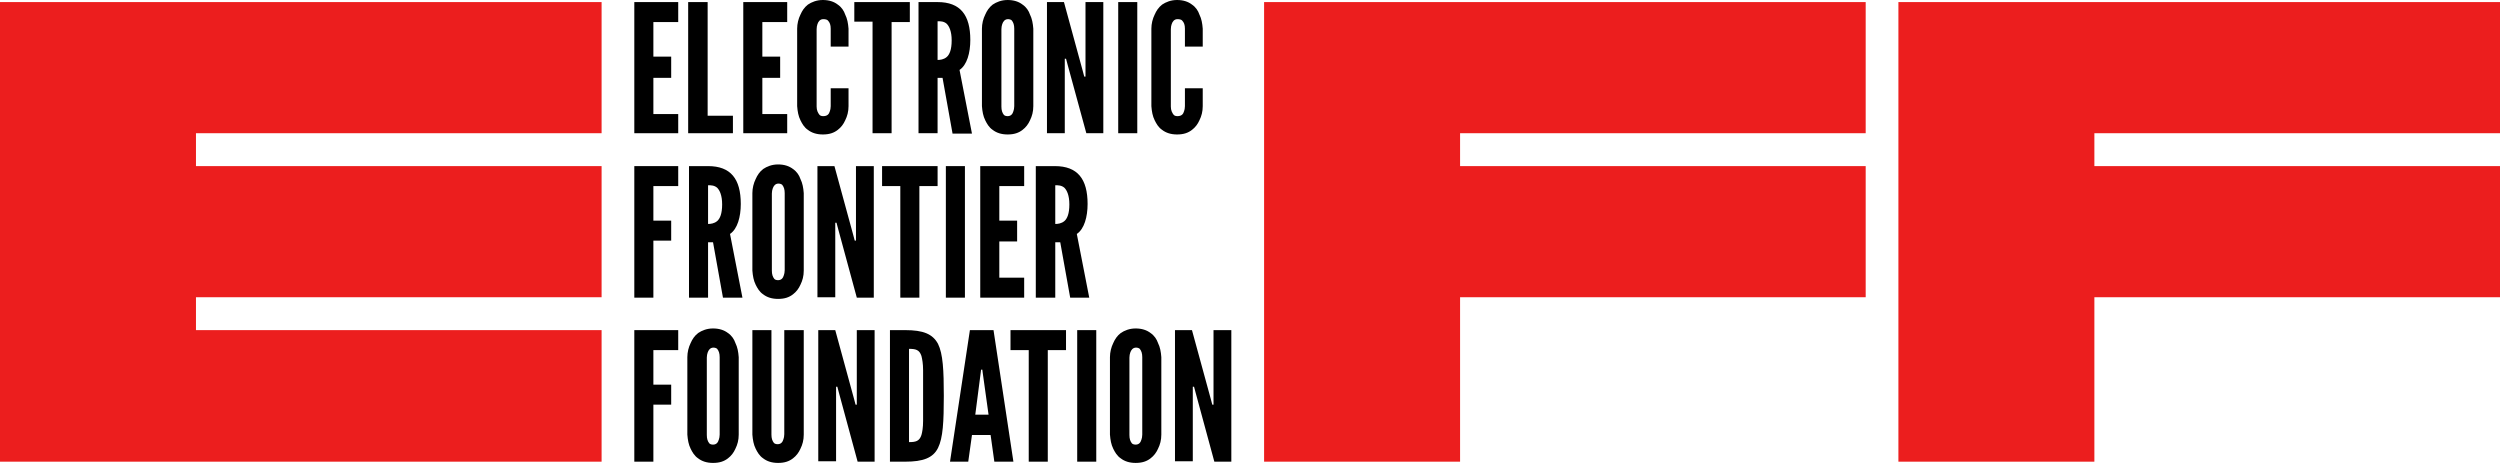
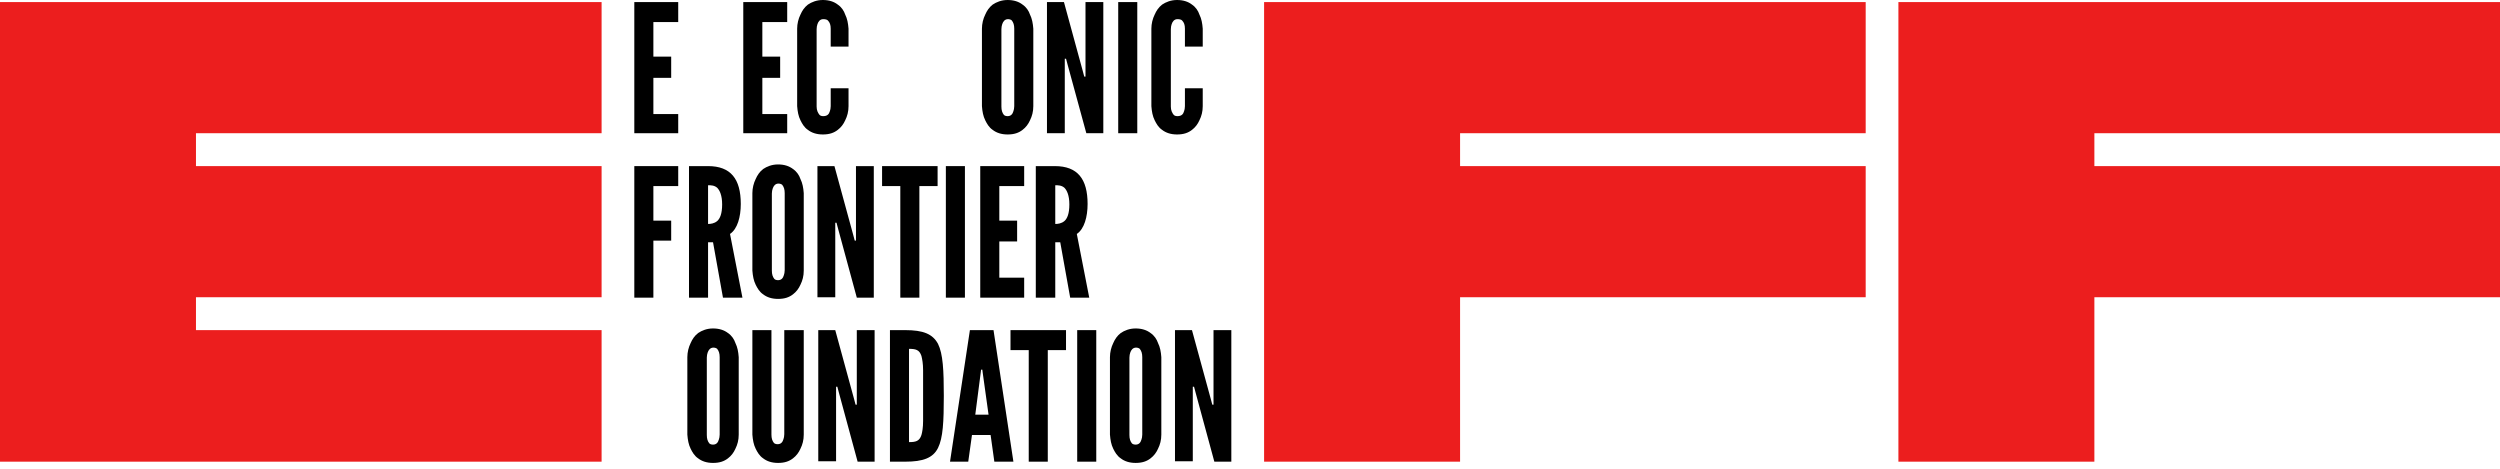
<svg xmlns="http://www.w3.org/2000/svg" width="160" height="30" viewBox="0 0 160 30" fill="none">
  <g clip-path="url(#clip0_1381_26793)">
    <path d="M0 0.133V29.547H38.502V21.128H12.542V19.023H38.502V10.631H12.542V8.526H38.502V0.133H0Z" fill="#EC1E1E" />
    <path d="M80.902 0.133V29.547H93.445V19.023H119.404V10.631H93.445V8.526H119.404V0.133H80.902Z" fill="#EC1E1E" />
    <path d="M40.596 0.133H43.406V1.412H41.816V3.624H42.956V4.982H41.816V7.3H43.406V8.526H40.596V0.133Z" fill="black" />
-     <path d="M44.069 0.133H45.289V7.407H46.907V8.526H44.043V0.133H44.069Z" fill="black" />
    <path d="M47.57 0.133H50.381V1.412H48.79V3.624H49.93V4.982H48.79V7.3H50.381V8.526H47.57V0.133Z" fill="black" />
    <path d="M54.306 5.648V6.794C54.306 7.14 54.226 7.433 54.093 7.7C53.987 7.94 53.828 8.153 53.616 8.313C53.377 8.499 53.086 8.606 52.662 8.606C52.264 8.606 51.946 8.499 51.707 8.313C51.468 8.153 51.336 7.913 51.23 7.7C51.097 7.433 51.044 7.14 51.018 6.794V1.838C51.018 1.519 51.097 1.199 51.23 0.933C51.336 0.693 51.468 0.48 51.707 0.293C51.946 0.133 52.264 0 52.662 0C53.059 0 53.377 0.107 53.616 0.293C53.855 0.453 54.014 0.693 54.093 0.933C54.226 1.199 54.279 1.492 54.306 1.838V2.984H53.165V1.838C53.165 1.599 53.112 1.439 52.98 1.306C52.927 1.252 52.821 1.226 52.688 1.226C52.476 1.226 52.37 1.385 52.317 1.545C52.29 1.625 52.264 1.732 52.264 1.865V6.821C52.264 7.06 52.343 7.22 52.45 7.353C52.502 7.407 52.582 7.433 52.688 7.433C52.953 7.433 53.059 7.3 53.112 7.114C53.139 7.034 53.165 6.927 53.165 6.794V5.648H54.306Z" fill="black" />
-     <path d="M54.676 1.386V0.133H58.229V1.412H57.062V8.526H55.843V1.386H54.676Z" fill="black" />
-     <path d="M60.959 8.526L60.323 4.982H60.005V8.526H58.785V0.133H60.005C61.463 0.133 62.1 0.959 62.1 2.558C62.1 3.384 61.888 4.156 61.41 4.476L62.206 8.552H60.959V8.526ZM60.005 3.837C60.164 3.837 60.403 3.81 60.588 3.65C60.774 3.49 60.907 3.171 60.907 2.584C60.907 1.998 60.747 1.679 60.588 1.519C60.403 1.359 60.191 1.359 60.005 1.359V3.837Z" fill="black" />
    <path d="M66.132 6.794C66.132 7.14 66.052 7.433 65.92 7.7C65.814 7.94 65.654 8.153 65.442 8.313C65.204 8.499 64.912 8.606 64.488 8.606C64.09 8.606 63.772 8.499 63.533 8.313C63.294 8.153 63.162 7.913 63.056 7.7C62.923 7.433 62.87 7.14 62.844 6.794V1.838C62.844 1.519 62.923 1.199 63.056 0.933C63.162 0.693 63.294 0.48 63.533 0.293C63.772 0.133 64.09 0 64.488 0C64.885 0 65.204 0.107 65.442 0.293C65.681 0.453 65.84 0.693 65.92 0.933C66.052 1.199 66.105 1.492 66.132 1.838V6.794ZM64.912 1.838C64.912 1.599 64.859 1.439 64.753 1.306C64.7 1.252 64.594 1.226 64.514 1.226C64.302 1.226 64.196 1.385 64.143 1.545C64.117 1.625 64.09 1.732 64.09 1.865V6.821C64.09 7.06 64.143 7.22 64.249 7.353C64.302 7.407 64.382 7.433 64.488 7.433C64.7 7.433 64.806 7.3 64.859 7.114C64.885 7.034 64.912 6.927 64.912 6.794V1.838Z" fill="black" />
    <path d="M68.332 4.156L68.226 3.757H68.146V8.526H67.006V0.133H68.093L69.286 4.503L69.392 4.902H69.472V0.133H70.612V8.526H69.525L68.332 4.156Z" fill="black" />
    <path d="M71.566 0.133H72.786V8.526H71.566V0.133Z" fill="black" />
    <path d="M76.975 5.648V6.794C76.975 7.14 76.896 7.433 76.763 7.7C76.657 7.94 76.498 8.153 76.286 8.313C76.047 8.499 75.756 8.606 75.332 8.606C74.934 8.606 74.616 8.499 74.377 8.313C74.138 8.153 74.006 7.913 73.9 7.7C73.767 7.433 73.714 7.14 73.688 6.794V1.838C73.688 1.519 73.767 1.199 73.9 0.933C74.006 0.693 74.138 0.48 74.377 0.293C74.616 0.133 74.934 0 75.332 0C75.729 0 76.047 0.107 76.286 0.293C76.525 0.453 76.684 0.693 76.763 0.933C76.896 1.199 76.949 1.492 76.975 1.838V2.984H75.835V1.838C75.835 1.599 75.782 1.439 75.65 1.306C75.597 1.252 75.491 1.226 75.358 1.226C75.146 1.226 75.04 1.385 74.987 1.545C74.96 1.625 74.934 1.732 74.934 1.865V6.821C74.934 7.06 75.013 7.22 75.119 7.353C75.172 7.407 75.252 7.433 75.358 7.433C75.623 7.433 75.729 7.3 75.782 7.114C75.809 7.034 75.835 6.927 75.835 6.794V5.648H76.975Z" fill="black" />
    <path d="M43.406 11.909H41.816V14.121H42.956V15.4H41.816V19.05H40.596V10.631H43.406V11.909Z" fill="black" />
    <path d="M46.27 19.05L45.634 15.506H45.316V19.05H44.096V10.631H45.316C46.774 10.631 47.41 11.457 47.41 13.055C47.41 13.881 47.198 14.654 46.721 14.973L47.516 19.05H46.27ZM45.316 14.334C45.475 14.334 45.713 14.307 45.899 14.148C46.084 13.988 46.217 13.668 46.217 13.082C46.217 12.496 46.058 12.176 45.899 12.016C45.713 11.856 45.501 11.856 45.316 11.856V14.334Z" fill="black" />
    <path d="M51.44 17.318C51.44 17.664 51.361 17.957 51.228 18.224C51.122 18.463 50.963 18.677 50.751 18.837C50.512 19.023 50.221 19.13 49.796 19.13C49.399 19.13 49.08 19.023 48.842 18.837C48.603 18.677 48.471 18.437 48.364 18.224C48.232 17.957 48.179 17.664 48.152 17.318V12.362C48.152 12.043 48.232 11.723 48.364 11.456C48.471 11.217 48.603 11.004 48.842 10.817C49.08 10.657 49.399 10.524 49.796 10.524C50.194 10.524 50.512 10.63 50.751 10.817C50.99 10.977 51.149 11.217 51.228 11.456C51.361 11.723 51.414 12.016 51.44 12.362V17.318ZM50.221 12.362C50.221 12.123 50.168 11.963 50.062 11.829C50.008 11.776 49.902 11.749 49.823 11.749C49.611 11.749 49.505 11.909 49.452 12.069C49.425 12.149 49.399 12.256 49.399 12.389V17.318C49.399 17.558 49.452 17.718 49.558 17.851C49.611 17.904 49.69 17.931 49.796 17.931C50.008 17.931 50.115 17.797 50.168 17.611C50.194 17.531 50.221 17.424 50.221 17.291V12.362Z" fill="black" />
    <path d="M53.642 14.654L53.536 14.254H53.457V19.023H52.316V10.631H53.404L54.597 15L54.703 15.4H54.782V10.631H55.923V19.05H54.836L53.642 14.654Z" fill="black" />
    <path d="M56.453 11.909V10.631H60.006V11.909H58.84V19.05H57.62V11.909H56.453Z" fill="black" />
    <path d="M60.535 10.631H61.755V19.05H60.535V10.631Z" fill="black" />
    <path d="M62.736 10.631H65.547V11.909H63.956V14.121H65.096V15.453H63.956V17.771H65.547V19.05H62.736V10.631Z" fill="black" />
    <path d="M68.492 19.05L67.856 15.506H67.537V19.05H66.291V10.631H67.511C68.969 10.631 69.606 11.457 69.606 13.055C69.606 13.881 69.393 14.654 68.916 14.973L69.712 19.05H68.492ZM67.537 14.334C67.696 14.334 67.935 14.307 68.121 14.148C68.306 13.988 68.439 13.668 68.439 13.082C68.439 12.496 68.28 12.176 68.121 12.016C67.935 11.856 67.723 11.856 67.537 11.856V14.334Z" fill="black" />
-     <path d="M43.406 22.407H41.816V24.618H42.956V25.897H41.816V29.547H40.596V21.128H43.406V22.407Z" fill="black" />
    <path d="M47.278 27.815C47.278 28.162 47.199 28.455 47.066 28.721C46.96 28.961 46.801 29.174 46.589 29.334C46.35 29.52 46.059 29.627 45.634 29.627C45.236 29.627 44.918 29.52 44.68 29.334C44.441 29.174 44.308 28.934 44.202 28.721C44.07 28.455 44.017 28.162 43.99 27.815V22.86C43.99 22.54 44.07 22.22 44.202 21.954C44.308 21.714 44.441 21.501 44.68 21.314C44.918 21.154 45.236 21.021 45.634 21.021C46.032 21.021 46.35 21.128 46.589 21.314C46.828 21.474 46.987 21.714 47.066 21.954C47.199 22.22 47.252 22.513 47.278 22.86V27.815ZM46.059 22.86C46.059 22.62 46.005 22.46 45.899 22.327C45.846 22.273 45.74 22.247 45.661 22.247C45.449 22.247 45.343 22.407 45.289 22.567C45.263 22.646 45.236 22.753 45.236 22.886V27.842C45.236 28.082 45.289 28.241 45.396 28.375C45.449 28.428 45.528 28.455 45.634 28.455C45.846 28.455 45.953 28.321 46.005 28.135C46.032 28.055 46.059 27.948 46.059 27.815V22.86Z" fill="black" />
    <path d="M51.44 21.128V27.815C51.44 28.162 51.361 28.455 51.228 28.721C51.122 28.961 50.963 29.174 50.751 29.334C50.512 29.52 50.221 29.627 49.796 29.627C49.399 29.627 49.08 29.52 48.842 29.334C48.603 29.174 48.471 28.934 48.364 28.721C48.232 28.455 48.179 28.162 48.152 27.815V21.128H49.372V27.815C49.372 28.055 49.425 28.215 49.531 28.348C49.584 28.401 49.664 28.428 49.77 28.428C49.982 28.428 50.088 28.295 50.141 28.108C50.168 28.029 50.194 27.922 50.194 27.789V21.128H51.44Z" fill="black" />
    <path d="M53.695 25.151L53.589 24.751H53.509V29.52H52.369V21.128H53.456L54.65 25.497L54.756 25.897H54.835V21.128H55.975V29.547H54.888L53.695 25.151Z" fill="black" />
    <path d="M56.957 29.547V21.128H57.938C59.078 21.128 59.688 21.368 60.033 22.007C60.351 22.647 60.404 23.712 60.404 25.337C60.404 26.989 60.351 28.029 60.033 28.668C59.715 29.307 59.078 29.547 57.938 29.547H56.957ZM58.177 28.295C58.601 28.295 58.84 28.242 58.972 27.842C59.025 27.655 59.078 27.362 59.078 26.936C59.078 26.537 59.078 26.004 59.078 25.311C59.078 24.618 59.078 24.085 59.078 23.686C59.078 23.286 59.025 22.993 58.972 22.78C58.84 22.38 58.601 22.327 58.177 22.327V28.295Z" fill="black" />
    <path d="M60.801 29.547L62.074 21.128H63.585L64.858 29.547H63.638L63.399 27.842H62.206L61.968 29.547H60.801ZM62.896 23.872L62.869 23.659H62.789L62.763 23.872L62.418 26.537H63.267L62.896 23.872Z" fill="black" />
    <path d="M64.672 22.407V21.128H68.225V22.407H67.058V29.547H65.839V22.407H64.672Z" fill="black" />
    <path d="M68.941 21.128H70.161V29.547H68.941V21.128Z" fill="black" />
    <path d="M74.325 27.815C74.325 28.162 74.246 28.455 74.113 28.721C74.007 28.961 73.848 29.174 73.636 29.334C73.397 29.52 73.105 29.627 72.681 29.627C72.283 29.627 71.965 29.52 71.727 29.334C71.488 29.174 71.355 28.934 71.249 28.721C71.117 28.455 71.064 28.162 71.037 27.815V22.86C71.037 22.54 71.117 22.22 71.249 21.954C71.355 21.714 71.488 21.501 71.727 21.314C71.965 21.154 72.283 21.021 72.681 21.021C73.079 21.021 73.397 21.128 73.636 21.314C73.874 21.474 74.034 21.714 74.113 21.954C74.246 22.22 74.299 22.513 74.325 22.86V27.815ZM73.105 22.86C73.105 22.62 73.052 22.46 72.946 22.327C72.893 22.273 72.787 22.247 72.708 22.247C72.496 22.247 72.389 22.407 72.336 22.567C72.31 22.646 72.283 22.753 72.283 22.886V27.842C72.283 28.082 72.336 28.241 72.442 28.375C72.496 28.428 72.575 28.455 72.681 28.455C72.893 28.455 72.999 28.321 73.052 28.135C73.079 28.055 73.105 27.948 73.105 27.815V22.86Z" fill="black" />
    <path d="M76.525 25.151L76.419 24.751H76.339V29.52H75.199V21.128H76.286L77.48 25.497L77.586 25.897H77.665V21.128H78.805V29.547H77.718L76.525 25.151Z" fill="black" />
    <path d="M121.498 0.133V29.547H134.04V19.023H160V10.631H134.04V8.526H160V0.133H121.498Z" fill="#EC1E1E" />
  </g>
  <defs>
    <clipPath id="clip0_1381_26793">
      <rect width="160" height="30" fill="white" />
    </clipPath>
  </defs>
</svg>